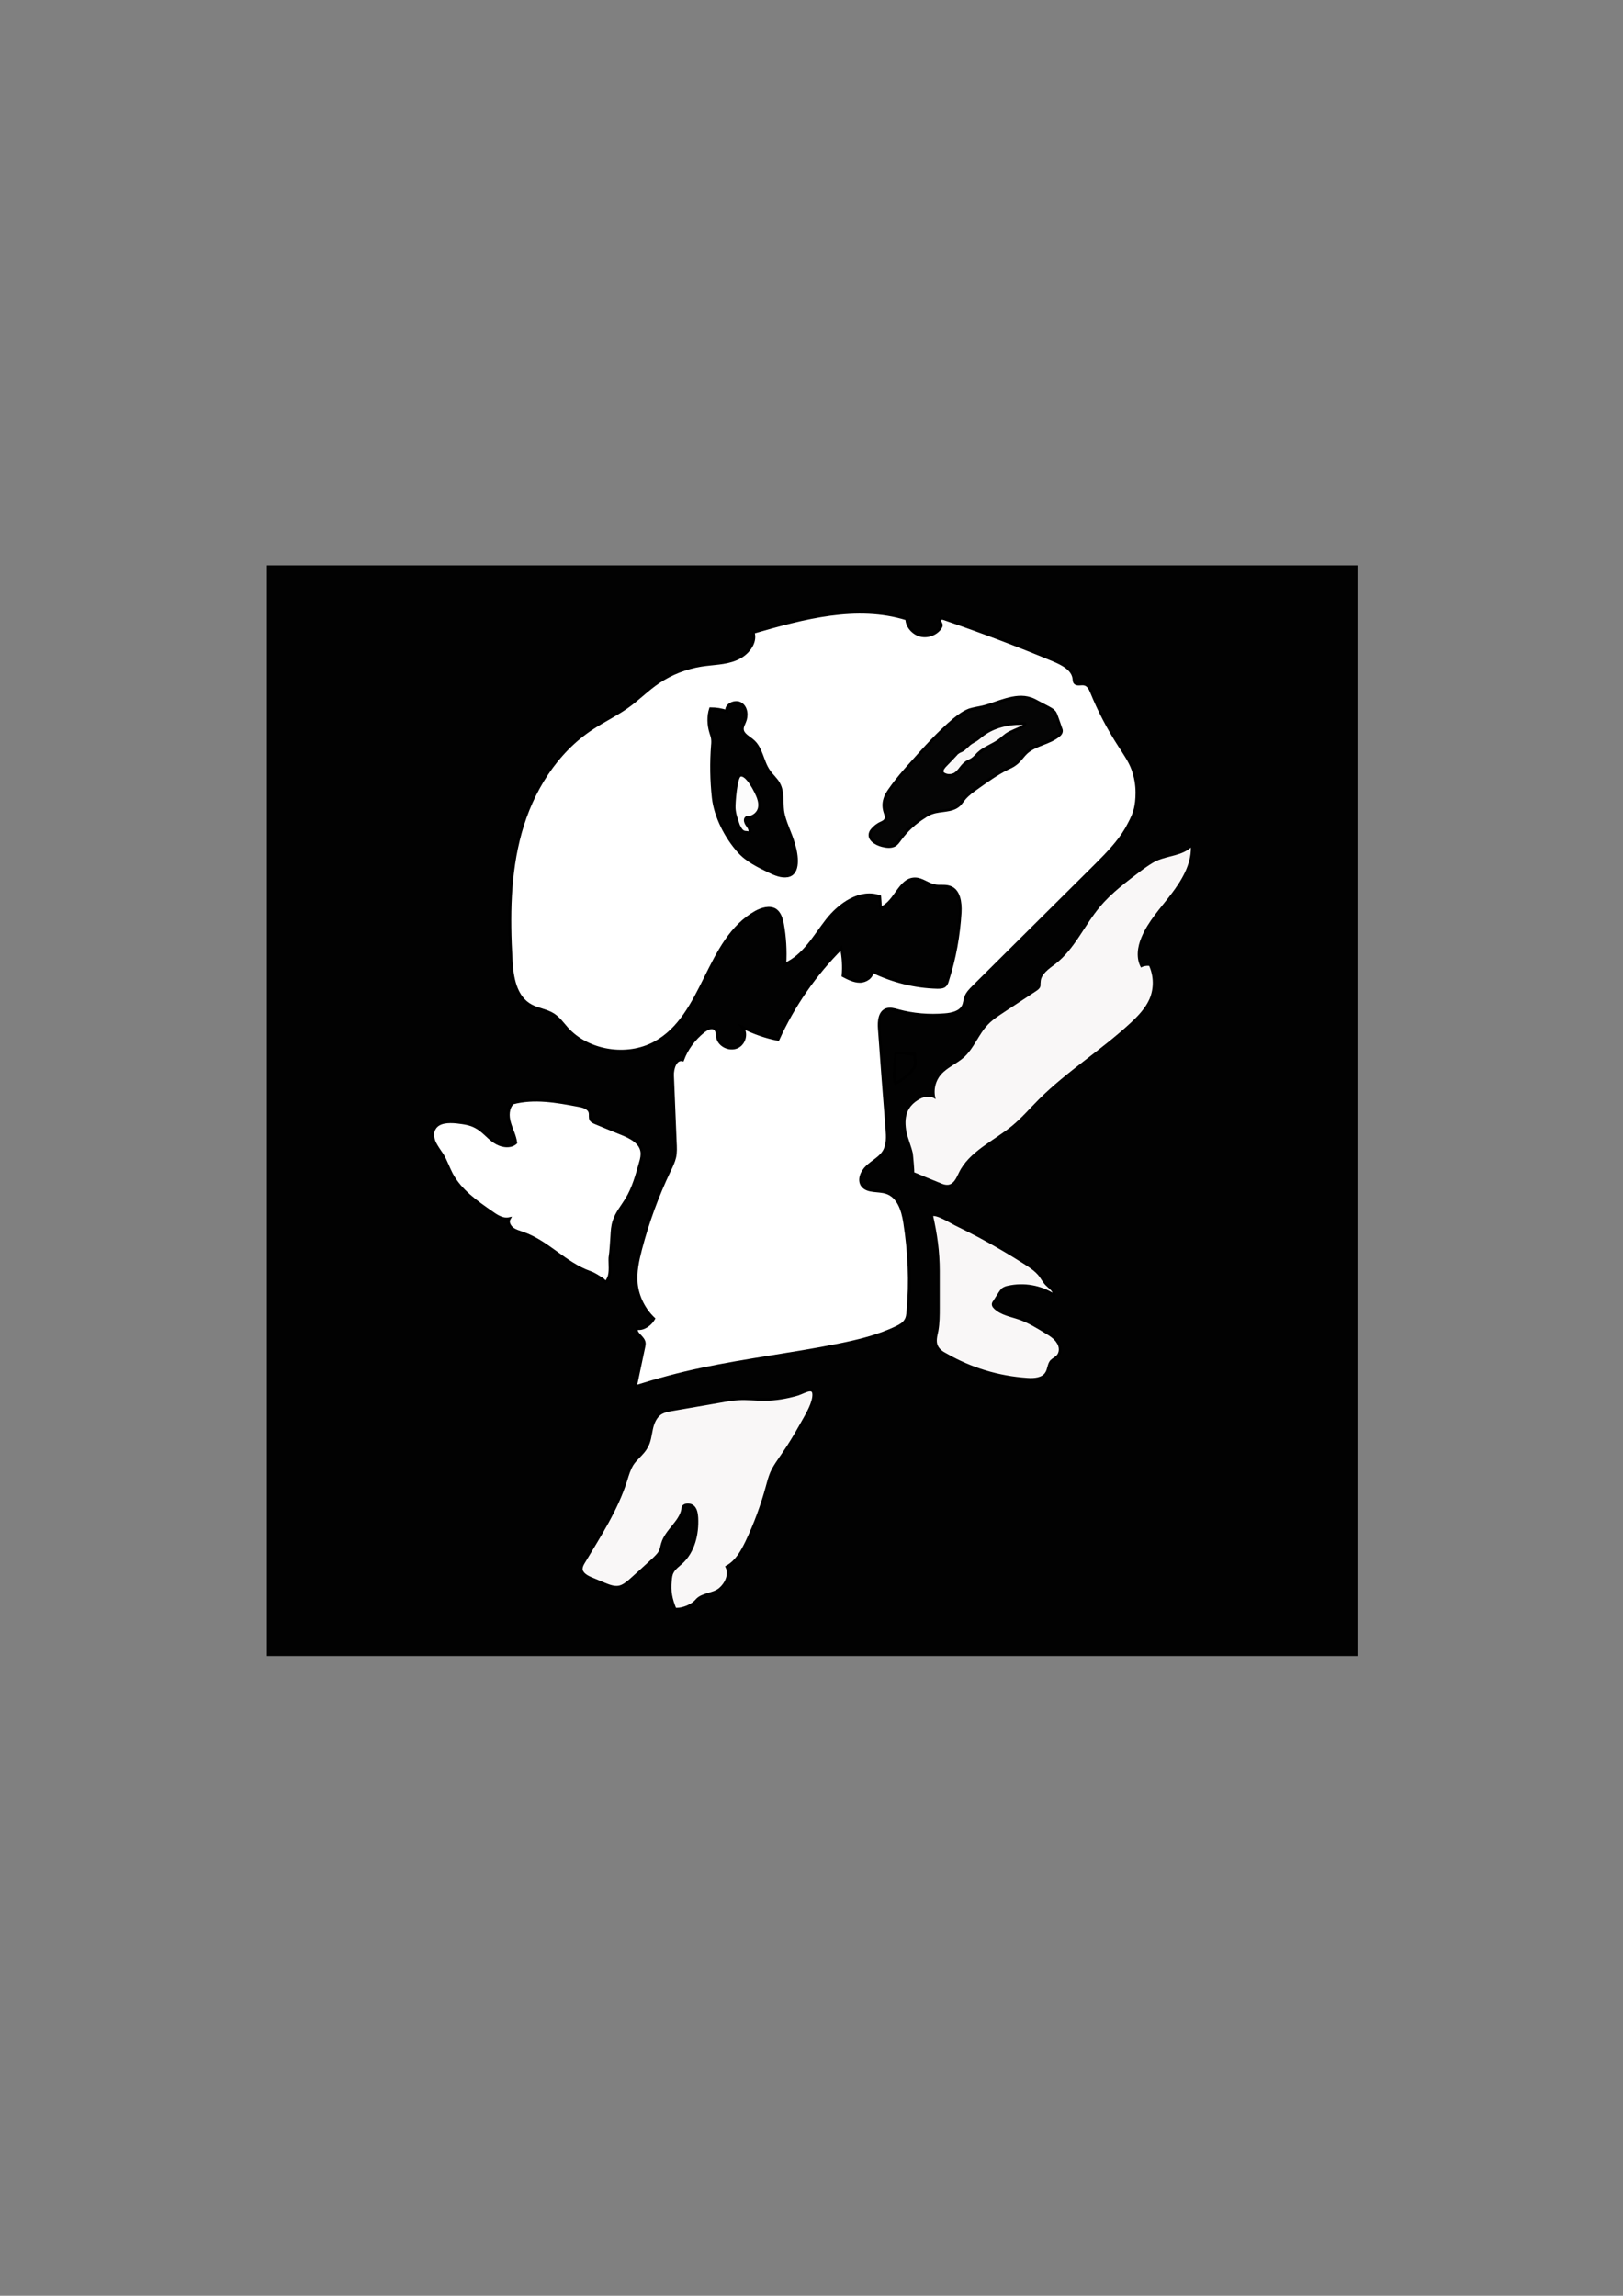
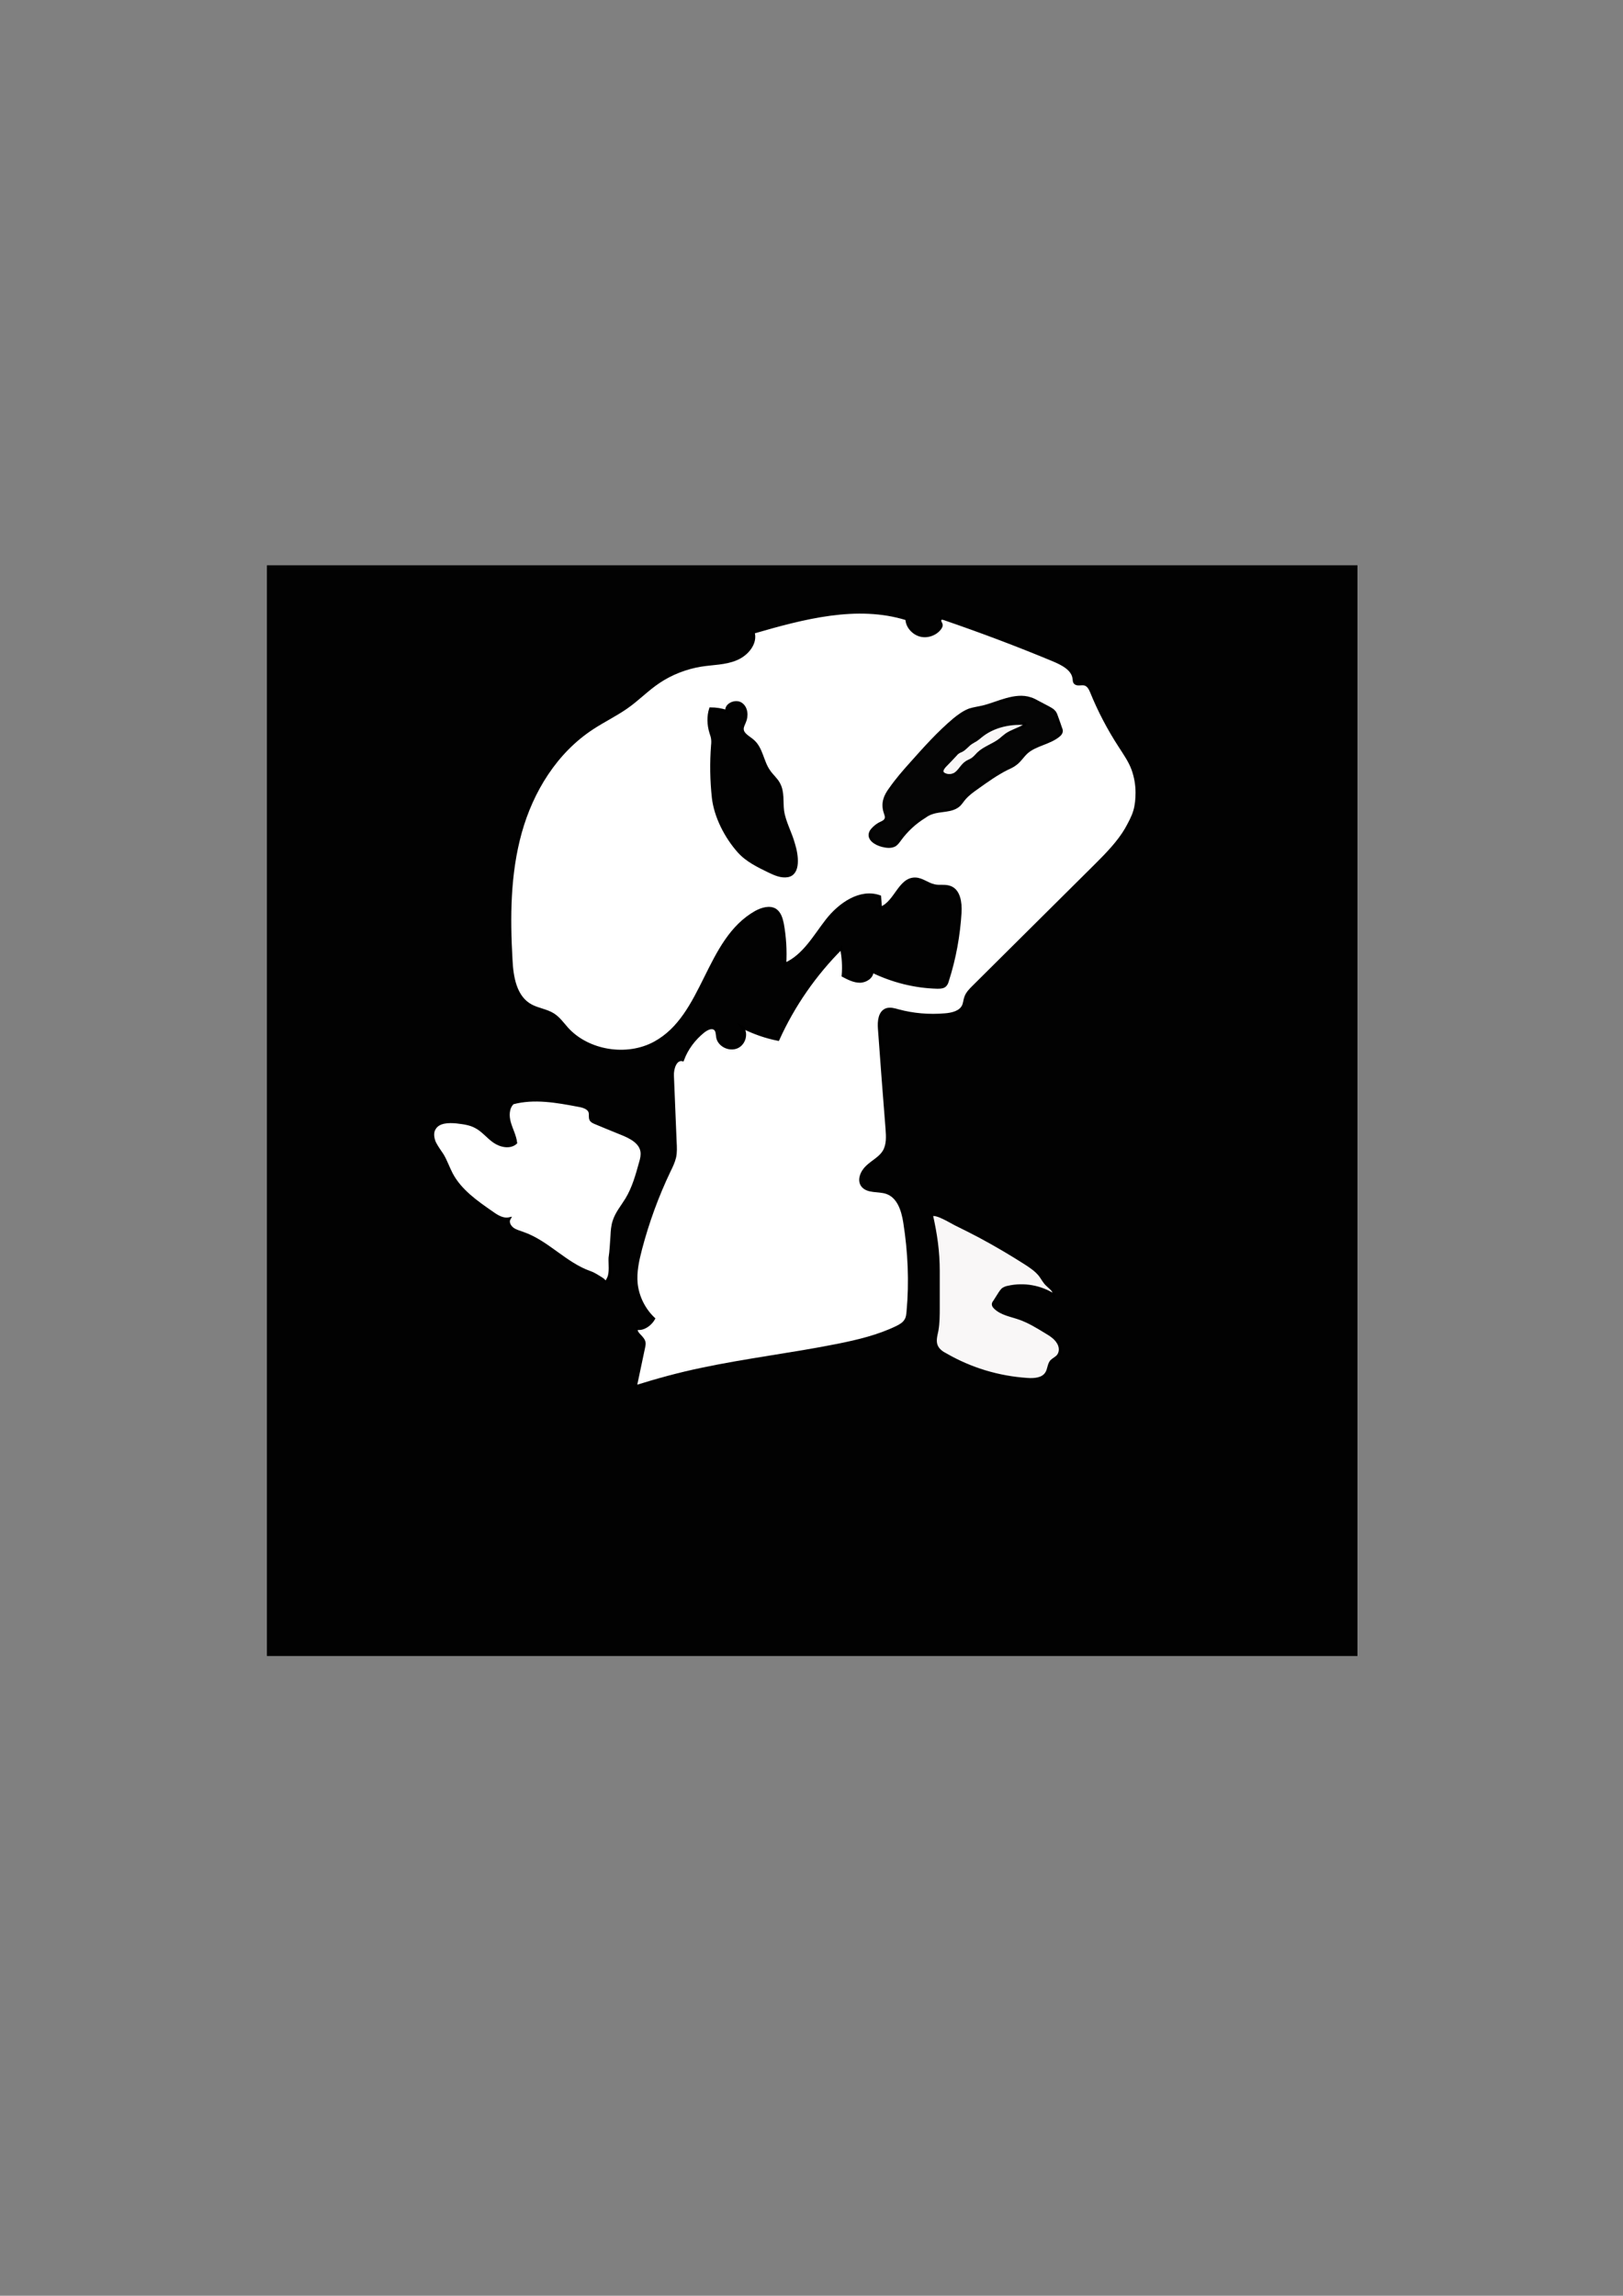
<svg xmlns="http://www.w3.org/2000/svg" version="1.1" id="Layer_1" x="0px" y="0px" viewBox="0 0 595.3 841.9" style="enable-background:new 0 0 595.3 841.9;" xml:space="preserve">
  <rect x="0" y="0" width="595.3" height="841.9" fill="#808080" stroke="none" />
  <style type="text/css"> .st0{fill:#020202;} .st1{fill:#FFFFFF;stroke:#000000;stroke-miterlimit:10;} .st2{fill:none;stroke:#000000;stroke-miterlimit:10;} .st3{fill:#FFFFFF;stroke:#000000;stroke-width:0.978;stroke-miterlimit:10;} .st4{fill:#020202;stroke:#000000;stroke-width:0.978;stroke-miterlimit:10;} .st5{fill:#FCFCFC;stroke:#000000;stroke-width:0.978;stroke-miterlimit:10;} .st6{fill:#050505;stroke:#000000;stroke-width:0.978;stroke-miterlimit:10;} .st7{fill:#F9F7F7;stroke:#000000;stroke-width:0.978;stroke-miterlimit:10;} .st8{fill:#F9F7F7;} </style>
  <rect x="97.9" y="207.3" class="st0" width="400" height="400" />
  <path class="st1" d="M219.7,386.4" />
  <path class="st1" d="M247.2,246.1" />
-   <path class="st1" d="M301.7,250.1" />
-   <path class="st2" d="M329.2,386.1c-0.3,0-0.5,0.1-0.7,0.3c-0.1,0.1-0.1,0.3-0.1,0.5c-0.1,1.9-0.3,3.7-0.4,5.6 c-0.1,1.7-0.2,3.4,0.4,4.9c2.3-1.2,4.4-2.8,6.1-4.8c0.4-0.5,0.9-1.1,1.1-1.7c0.4-1.4-0.1-3.1-0.2-4.4 C333.2,386.7,331.3,386,329.2,386.1z" />
  <g>
    <path class="st3" d="M402.1,317.1c-15,14.9-30,29.8-45,44.7c-1.2,1.2-2.4,2.4-2.9,3.9c-0.4,1-0.4,2.2-0.9,3.2 c-1.1,2.3-4.1,3-6.7,3.2c-5.8,0.5-11.7,0-17.2-1.5c-1.4-0.4-2.8-0.8-4.2-0.4c-2.6,0.9-2.9,4.3-2.7,7c0.9,12.3,1.8,24.5,2.8,36.8 c0.2,2.8,0.4,5.8-1.1,8.3c-1.4,2.3-4.1,3.6-6.1,5.5c-2,1.8-3.4,5-1.7,7.1c1.9,2.3,5.7,1.5,8.6,2.4c4.5,1.4,6.1,6.5,6.8,11 c1.7,10.8,2.2,21.8,1.2,32.7c-0.1,1.1-0.2,2.3-0.9,3.3c-0.7,1.1-1.9,1.8-3.1,2.4c-6.8,3.3-14.3,5.1-21.8,6.6 c-16.5,3.3-33.4,5.3-49.9,8.8c-8.2,1.7-16.2,3.9-24.2,6.4c1-4.7,2-9.5,3-14.2c0.2-0.9,0.4-1.8,0-2.6c-0.7-1.7-3.5-3.1-2.4-4.5 c2.4,0.4,4.9-1.5,6.1-3.6c-3.6-3.4-5.9-8.1-6.4-12.9c-0.4-4.2,0.5-8.4,1.6-12.6c2.6-9.9,6.1-19.5,10.5-28.7c0.8-1.6,1.6-3.3,2-5 c0.4-1.8,0.3-3.7,0.2-5.6c-0.3-8.1-0.7-16.3-1-24.4c-0.1-2.6,1.1-6.3,3.7-5.7c1.5-4.1,4.2-7.7,7.7-10.5c1.2-0.9,2.9-1.8,4.1-0.9 c0.9,0.7,0.8,2.1,1,3.2c0.6,2.9,4.3,4.7,7.1,3.5c2.8-1.2,3.8-5.1,1.9-7.4c4.1,2.1,8.6,3.7,13.2,4.6c5.6-12.4,13.5-23.8,23.2-33.5 c0.7,3.3,0.9,6.8,0.6,10.1c1.9,1,4,2.1,6.2,2.1s4.6-1.6,4.5-3.7c7.4,3.6,15.6,5.7,23.9,5.9c0.9,0,1.9,0,2.6-0.5 c0.7-0.5,1-1.3,1.2-2.1c2.6-8.1,4.1-16.5,4.6-24.9c0.2-3.6-0.4-8.2-3.9-9.3c-1.8-0.6-3.7-0.1-5.5-0.5c-2.5-0.5-4.5-2.4-7-2.5 c-5.9-0.2-7.3,8.7-12.8,10.7c-0.1-1.4-0.2-2.8-0.3-4.2c-7.2-2.6-14.8,2.8-19.4,8.7c-4.6,5.9-8.4,13-15.4,16.1c0.3-5,0-10-0.9-14.9 c-0.4-1.9-1-3.9-2.6-5c-2.1-1.3-5-0.4-7.2,0.8c-18.2,10.3-18.7,37.9-37,47.9c-10.2,5.6-24.5,3.3-32.2-5.2c-1.6-1.8-3-3.8-5-5.1 c-2.5-1.6-5.6-1.9-8.2-3.3c-5.8-3.1-7-10.5-7.3-16.8c-0.9-15.7-0.8-31.6,3.4-46.7s13-29.6,26.6-38.4c4-2.6,8.3-4.7,12.2-7.4 c4.2-2.9,7.7-6.6,11.9-9.4c4.6-3.1,10-5.2,15.5-6.1c4.3-0.7,8.9-0.6,12.9-2.3c4-1.6,7.5-5.8,6.3-9.8c18.3-5.3,38.1-10.6,56.3-4.9 c0,2.7,2.3,5.3,5,6c2.7,0.7,5.8-0.5,7.3-2.7c0.2-0.3,0.4-0.7,0.4-1.1c-0.1-0.7-0.9-1.5-0.4-2.1c0.3-0.5,1.1-0.3,1.6-0.1 c13.4,4.6,26.7,9.6,39.9,15.1c3.3,1.4,7.1,3.3,7.5,6.8c0.1,0.5,0,1.1,0.4,1.5c0.8,0.9,2.3,0.2,3.5,0.5c1.3,0.3,2,1.6,2.5,2.8 c2.8,6.9,6.3,13.6,10.4,19.9c1.8,2.8,3.7,5.5,4.8,8.5c1,2.8,1.5,5.7,1.5,8.6c0,2.2-0.2,4.5-0.8,6.6c-0.7,2.4-1.9,4.5-3.1,6.7 C410.3,308.8,406.1,313.1,402.1,317.1z" />
    <path class="st4" d="M288.9,321.2c-2.3,0.4-4.6-0.6-6.7-1.6c-4.1-2-8.3-4-11.3-7.4c-4.7-5.3-8.5-12.7-9.3-19.6 c-0.7-6.4-0.8-12.9-0.3-19.3c0.1-0.8,0.1-1.6,0-2.4c-0.1-0.8-0.4-1.5-0.6-2.2c-0.9-2.9-1-6-0.1-8.8c2,0,4.1,0.3,6,1 c-0.7-2.4,3.1-4.2,5.2-2.8s2.3,4.5,1.3,6.7c-0.3,0.8-0.8,1.6-0.8,2.5c0,2,2.3,3,3.9,4.4c3.2,2.8,3.4,7.6,5.8,11 c1.1,1.7,2.8,3,3.7,4.8c1.6,3,1,6.5,1.4,9.8c0.6,4.2,2.9,8.1,4,12.2C292.4,313.6,293.3,320.4,288.9,321.2z" />
-     <path class="st5" d="M269.3,296.3c0.1,2.1,0.8,4.1,1.5,6.1c0.1,0.4,0.4,0.8,0.6,1.2c1.4,2.7,3.1,0.9,3.1,2.2c1-0.7,0.4-2.1-0.3-3 c-0.7-0.9-1.3-2.3-0.4-3c2,0.1,4-1.2,4.6-3.1c0.4-1.3,0.2-2.8-0.3-4.2c-0.6-1.7-4.2-9.2-6.7-8.1C269.9,285,269.2,294.8,269.3,296.3 z" />
    <path class="st6" d="M325,300.1c0.2-0.7-0.2-1.5-0.4-2.2c-0.5-1.5-0.6-3.2-0.1-4.8c0.4-1.4,1.2-2.7,2.1-3.9c2.3-3.3,5-6.4,7.7-9.4 c4.9-5.5,9.9-11.1,15.6-15.9c1.7-1.4,3.6-2.8,5.7-3.6c1.6-0.5,3.2-0.7,4.9-1.1c2.9-0.7,5.7-1.9,8.6-2.7s6-1.3,8.9-0.3 c1,0.3,1.9,0.8,2.8,1.3c1.3,0.7,2.5,1.3,3.8,2c0.7,0.4,1.5,0.8,2,1.4c0.6,0.6,0.8,1.4,1.1,2.2c0.5,1.3,0.9,2.6,1.4,4 c0.2,0.4,0.3,0.9,0.2,1.3c-0.1,0.5-0.5,1-0.9,1.3c-3.4,2.9-8.6,3.3-11.9,6.3c-1.4,1.3-2.4,3-3.9,4.1c-1,0.8-2.1,1.3-3.2,1.8 c-3.8,1.9-7.3,4.4-10.8,6.9c-1.7,1.2-3.4,2.4-4.8,4c-0.8,0.9-1.4,2-2.3,2.7c-2.6,2.1-6.5,1.5-9.6,2.6c-1,0.3-1.9,0.8-2.7,1.4 c-3.6,2.2-6.7,5.1-9.1,8.4c-0.5,0.7-1.1,1.5-1.8,2c-1.4,0.8-3.1,0.6-4.7,0.2c-2.4-0.6-5.7-2.5-4.1-5.3c0.6-0.9,1.7-1.9,2.7-2.5 C323.1,301.7,324.7,301.4,325,300.1z" />
    <path class="st7" d="M350.7,276.6c0.2-0.3,0.5-0.5,0.8-0.7c0.4-0.3,0.8-0.4,1.2-0.6c1.4-0.7,2.3-2.1,3.6-2.9c0.6-0.4,1.2-0.7,1.7-1 c0.6-0.4,1.2-0.9,1.8-1.4c4.4-3.6,10.4-5,16.2-4.6c0.1,0.4-0.4,0.8-0.8,1c-2,1.1-4.2,1.7-6.1,3c-0.8,0.6-1.5,1.2-2.2,1.8 c-2.5,2-5.8,2.9-8.1,5.1c-0.7,0.7-1.3,1.5-2.2,2.1c-0.7,0.5-1.5,0.7-2.2,1.2c-1.8,1.2-2.6,3.5-4.5,4.4c-0.9,0.4-2.1,0.5-3.1,0.1 c-2-0.7-1.2-2.1-0.2-3.2C348.1,279.4,349.4,278,350.7,276.6z" />
    <path class="st3" d="M224.4,453.3c0.1-1.9,0.2-3.7,0.8-5.5c0.9-2.9,3-5.4,4.6-8c2.5-4.1,3.8-8.8,5.1-13.5c0.4-1.3,0.7-2.7,0.5-4 c-0.5-3.4-4.2-5.3-7.5-6.6c-3.2-1.3-6.4-2.6-9.5-3.9c-0.7-0.3-1.4-0.6-1.7-1.2c-0.4-0.8-0.1-1.7-0.3-2.6c-0.4-1.7-2.5-2.3-4.3-2.6 c-7.9-1.5-16.2-3-24-0.9c-1.9,1.8-1.9,4.8-1.2,7.2c0.7,2.5,2,4.8,2.3,7.4c-2.1,1.9-5.6,1.2-8-0.5c-2.3-1.6-4.1-4-6.6-5.3 c-2.1-1.2-4.6-1.5-7.1-1.8c-3-0.3-6.6-0.2-8.1,2.3c-1,1.5-0.7,3.5,0,5.2c0.8,1.6,1.9,3.1,2.9,4.6c1.3,2.2,2.1,4.6,3.3,6.9 c3.2,6.1,9.2,10.3,15,14.3c1.8,1.3,4,2.6,6.2,2.1c-0.7,1.2,0,2.7,1.1,3.6s2.5,1.2,3.8,1.7c9.1,3.1,15.6,11.2,24.7,14.4 c1.7,0.6,2.9,1.5,4.4,2.4c1.4,0.9,1.2,2.2,2.4-0.4c0.9-1.9,0.4-5.3,0.5-7.3C224.1,458.7,224.2,456,224.4,453.3z" />
-     <path class="st7" d="M280.3,513.2c-3.2,0-6.4-0.4-9.5-0.2c-2.2,0.1-4.4,0.5-6.6,0.9c-6,1-11.9,2.1-17.9,3.1 c-1.3,0.2-2.6,0.5-3.7,1.1c-2.1,1.2-3.1,3.6-3.6,5.9c-0.5,2.3-0.7,4.7-1.9,6.7c-1.3,2.4-3.7,4-5.2,6.3c-1.1,1.8-1.7,3.8-2.3,5.8 c-3.4,10.8-9.7,20.4-15.5,30.1c-0.5,0.8-0.9,1.6-0.9,2.5c0.1,1.7,2,2.8,3.7,3.5c1.6,0.7,3.2,1.3,4.8,2c1.7,0.7,3.5,1.4,5.3,1.1 c1.6-0.3,2.9-1.4,4.1-2.4c2.9-2.6,5.8-5.2,8.7-7.9c0.9-0.9,1.9-1.8,2.4-2.9c0.4-0.9,0.5-1.9,0.8-2.8c1.4-4.9,7.2-8.2,7.5-13.3 c0.7-1.2,2.8-1.1,3.8-0.1c1,1,1.2,2.6,1.3,4c0.3,6-1.2,12.4-5.7,16.5c-1.1,1-2.5,2-3.2,3.3c-0.6,1-0.7,2.1-0.8,3.3 c-0.4,3.9,0.2,6.7,1.7,10.4c3.1,0.2,6.5-1.5,7.9-3.2c2-2.4,6.1-2.1,8.5-4.1c2.4-2,3.9-5.4,2.6-8.2c3.6-2,5.6-5.7,7.3-9.2 c3.1-6.5,5.6-13.3,7.5-20.3c0.4-1.6,0.9-3.3,1.5-4.8c1.1-2.6,2.9-4.9,4.5-7.3c2.2-3.2,4.2-6.5,6.1-9.9c1.7-3.1,4.4-7.2,4.9-10.7 c0.6-4.6-3.1-2-5.8-1.1C288.5,512.5,284.4,513.2,280.3,513.2z" />
    <path class="st7" d="M344.2,466.1c0,4.5,0,8.9,0,13.4c0,2.8,0,5.7-0.5,8.5c-0.4,1.9-1,4-0.1,5.8c0.7,1.4,2,2.3,3.4,3 c9,5.2,19.2,8.3,29.7,9c2.6,0.2,5.7,0,7.1-2.2c0.9-1.3,0.8-3.2,1.8-4.4c0.7-0.7,1.6-1.1,2.3-1.8c1.3-1.4,1.2-3.6,0.1-5.2 c-1-1.6-2.7-2.7-4.4-3.7c-3.1-1.9-6.2-3.8-9.6-5c-3.1-1.1-6.6-1.6-9-3.9c-0.3-0.3-0.6-0.6-0.7-1.1c-0.1-0.5,0.2-0.9,0.5-1.3 c0.6-1,1.3-2,1.9-3c0.3-0.5,0.7-1,1.1-1.4c0.6-0.4,1.3-0.7,2-0.8c5.7-1.3,11.9-0.2,16.7,2.9c0.5-1.5-1.3-2.6-2.4-3.7 c-1.1-1-1.7-2.3-2.6-3.5c-1.5-1.9-3.5-3.2-5.5-4.5c-5.5-3.5-11.1-6.8-16.9-9.9c-2.9-1.5-5.8-3-8.7-4.4c-1.8-0.9-7-4.2-8.7-3.3 C343.3,452.7,344.2,459,344.2,466.1z" />
-     <path class="st8" d="M337.4,403c1.8-1,4.2-1.2,5.8,0.1c-0.9-3.1-0.2-6.6,2-9.1c2.3-2.6,5.7-3.9,8.3-6.2c3.8-3.4,5.4-8.5,8.9-12.1 c1.7-1.8,3.9-3.2,6-4.6c3.8-2.5,7.6-5,11.4-7.5c0.8-0.5,1.6-1.1,1.8-1.9c0.1-0.5,0-1,0.1-1.5c0-2.9,3-4.9,5.4-6.7 c7.1-5.5,10.6-14.1,16.3-20.9c4.3-5.2,9.9-9.3,15.3-13.4c1.8-1.3,3.7-2.7,5.7-3.6c4.1-1.8,9.1-1.8,12.4-4.8 c0.1,6.3-3.4,12.1-7.3,17.2c-3.9,5.1-8.4,9.9-10.8,15.7c-1.5,3.5-2.1,7.7-0.2,11.1c0.9-0.5,2-0.7,3-0.6c1.7,3.8,1.8,8.3,0.1,12.2 c-1.5,3.4-4.2,6.2-7,8.8c-10.7,9.9-23.3,17.7-33.6,28c-3.2,3.2-6.2,6.7-9.7,9.6c-6.8,5.6-15.9,9.5-19.6,17.3 c-0.9,1.8-1.8,4.1-3.9,4.4c-1,0.1-1.9-0.2-2.8-0.6c-3.2-1.3-6.4-2.6-9.7-4c0.2,0.1-0.4-6.4-0.5-7c-0.6-2.6-1.7-5.1-2.3-7.7 C331.5,409.9,332.4,405.7,337.4,403z" />
  </g>
</svg>